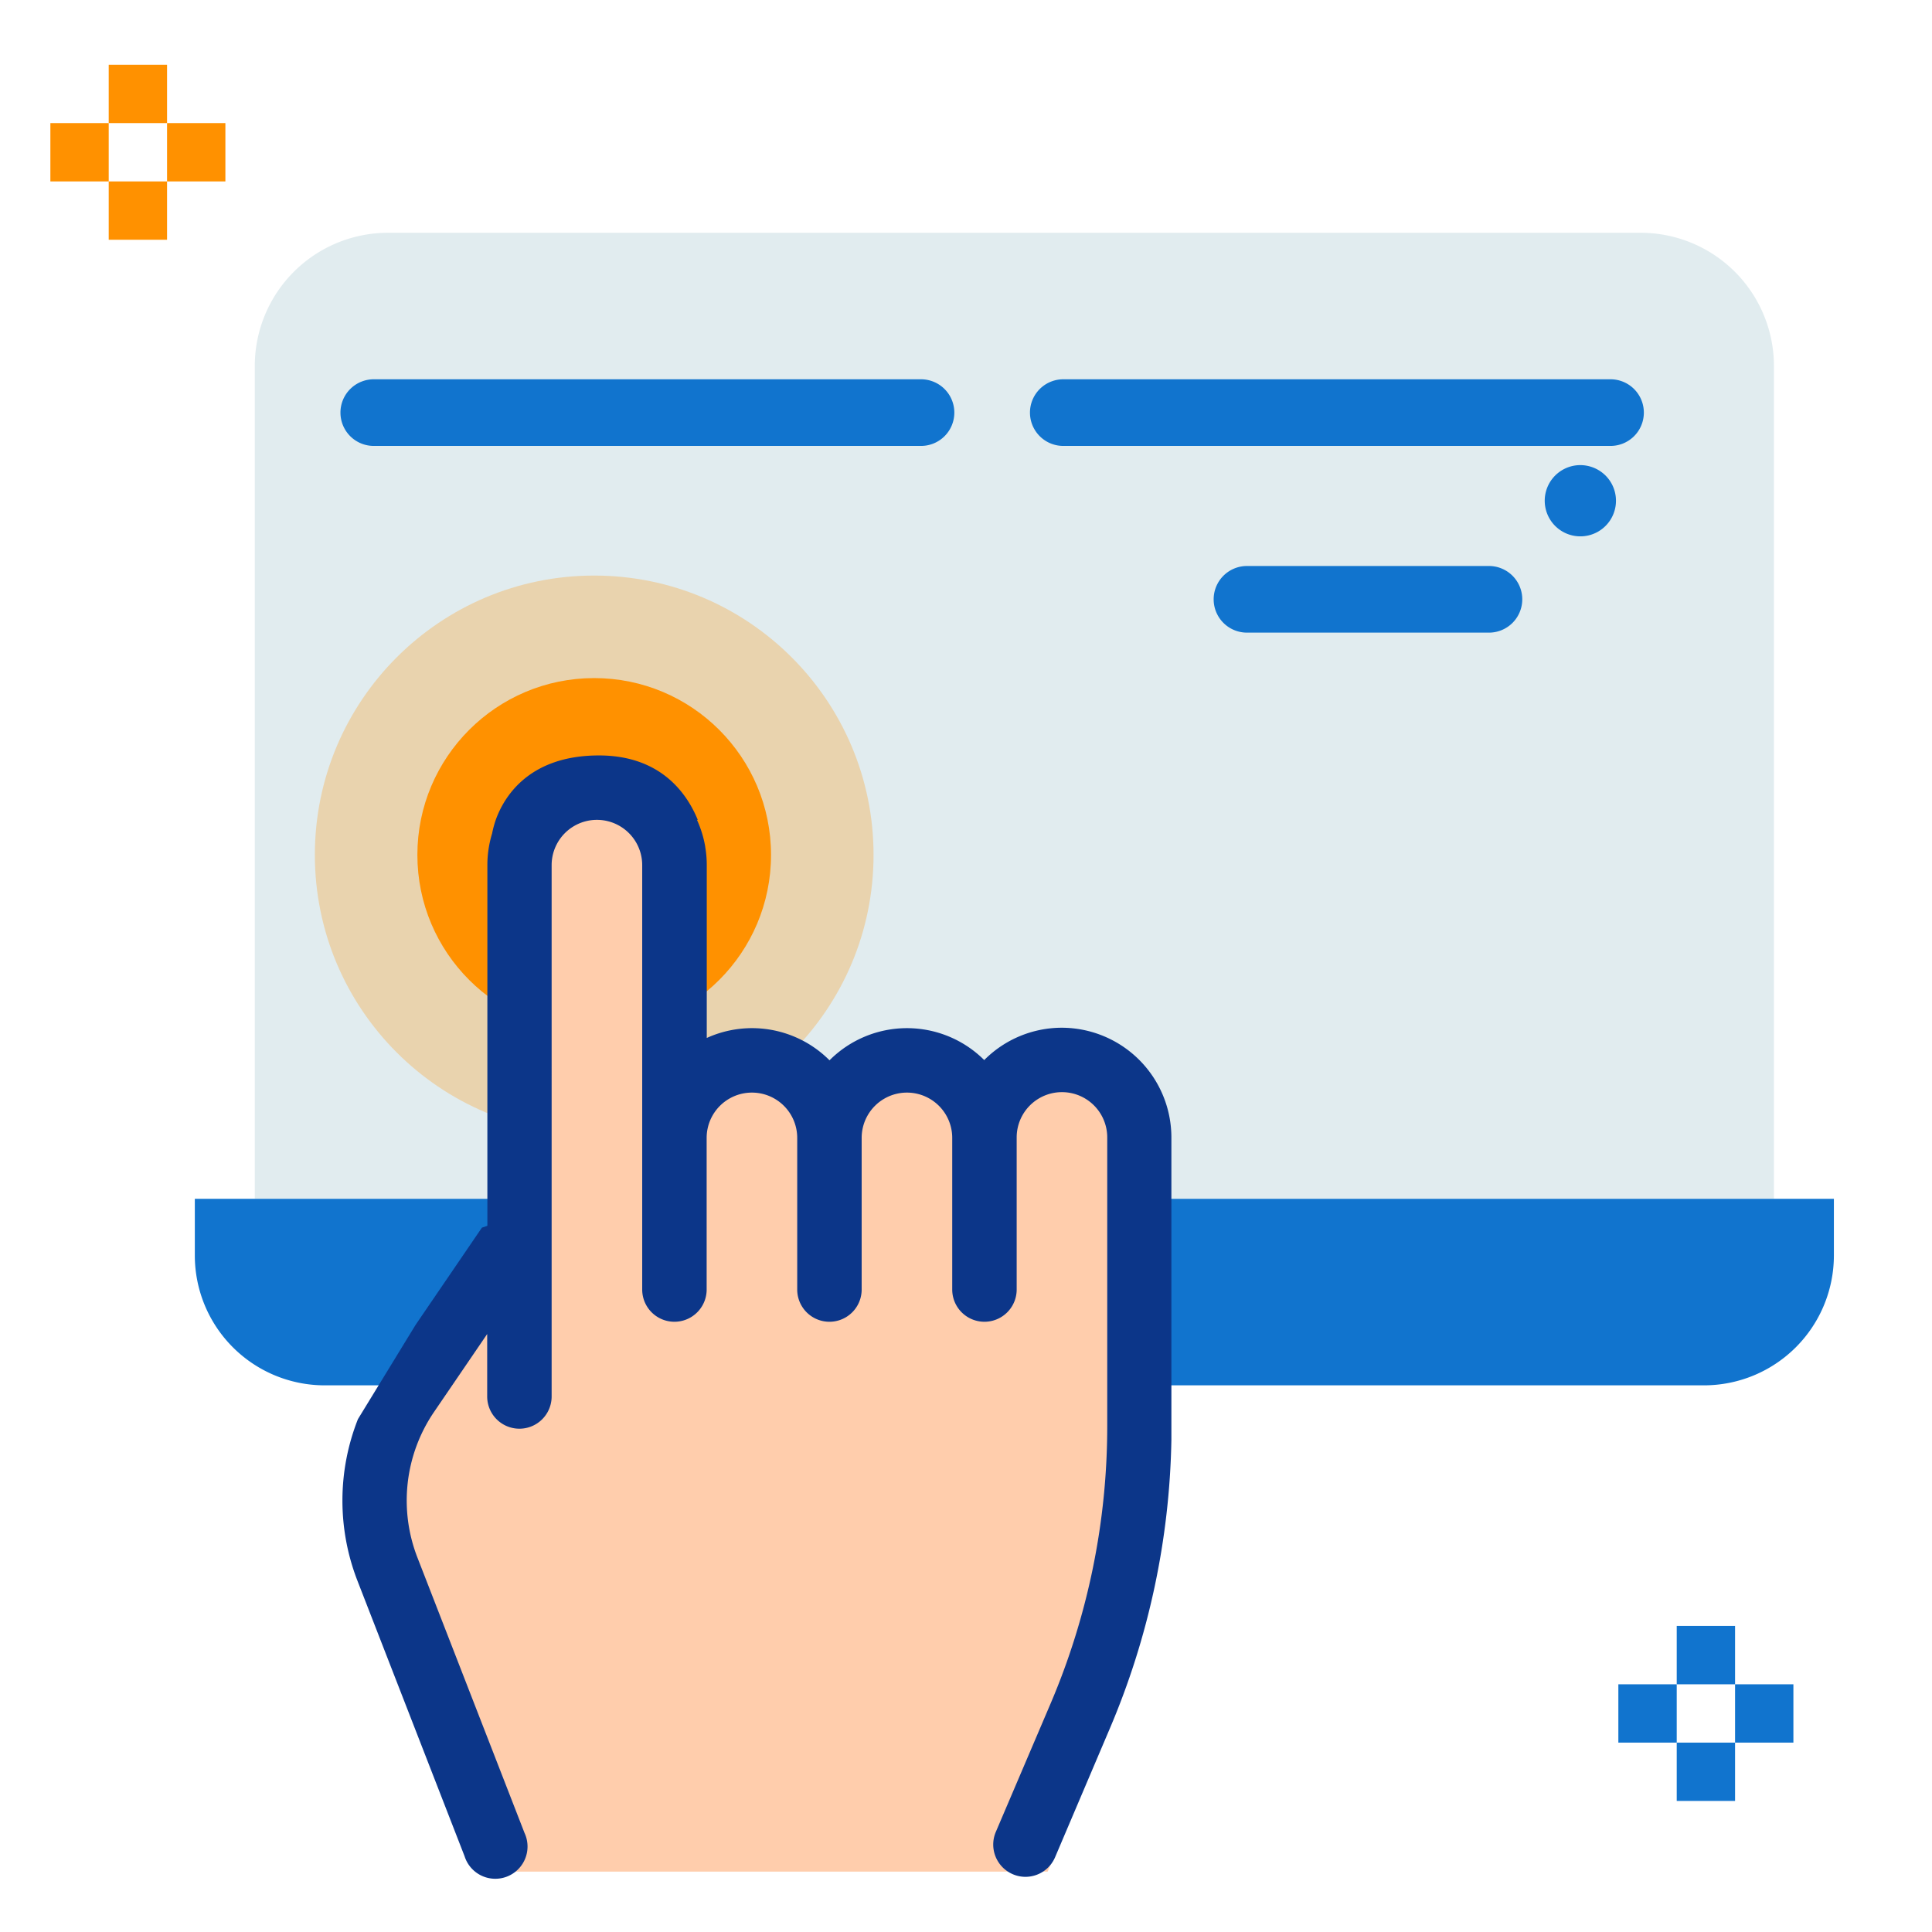
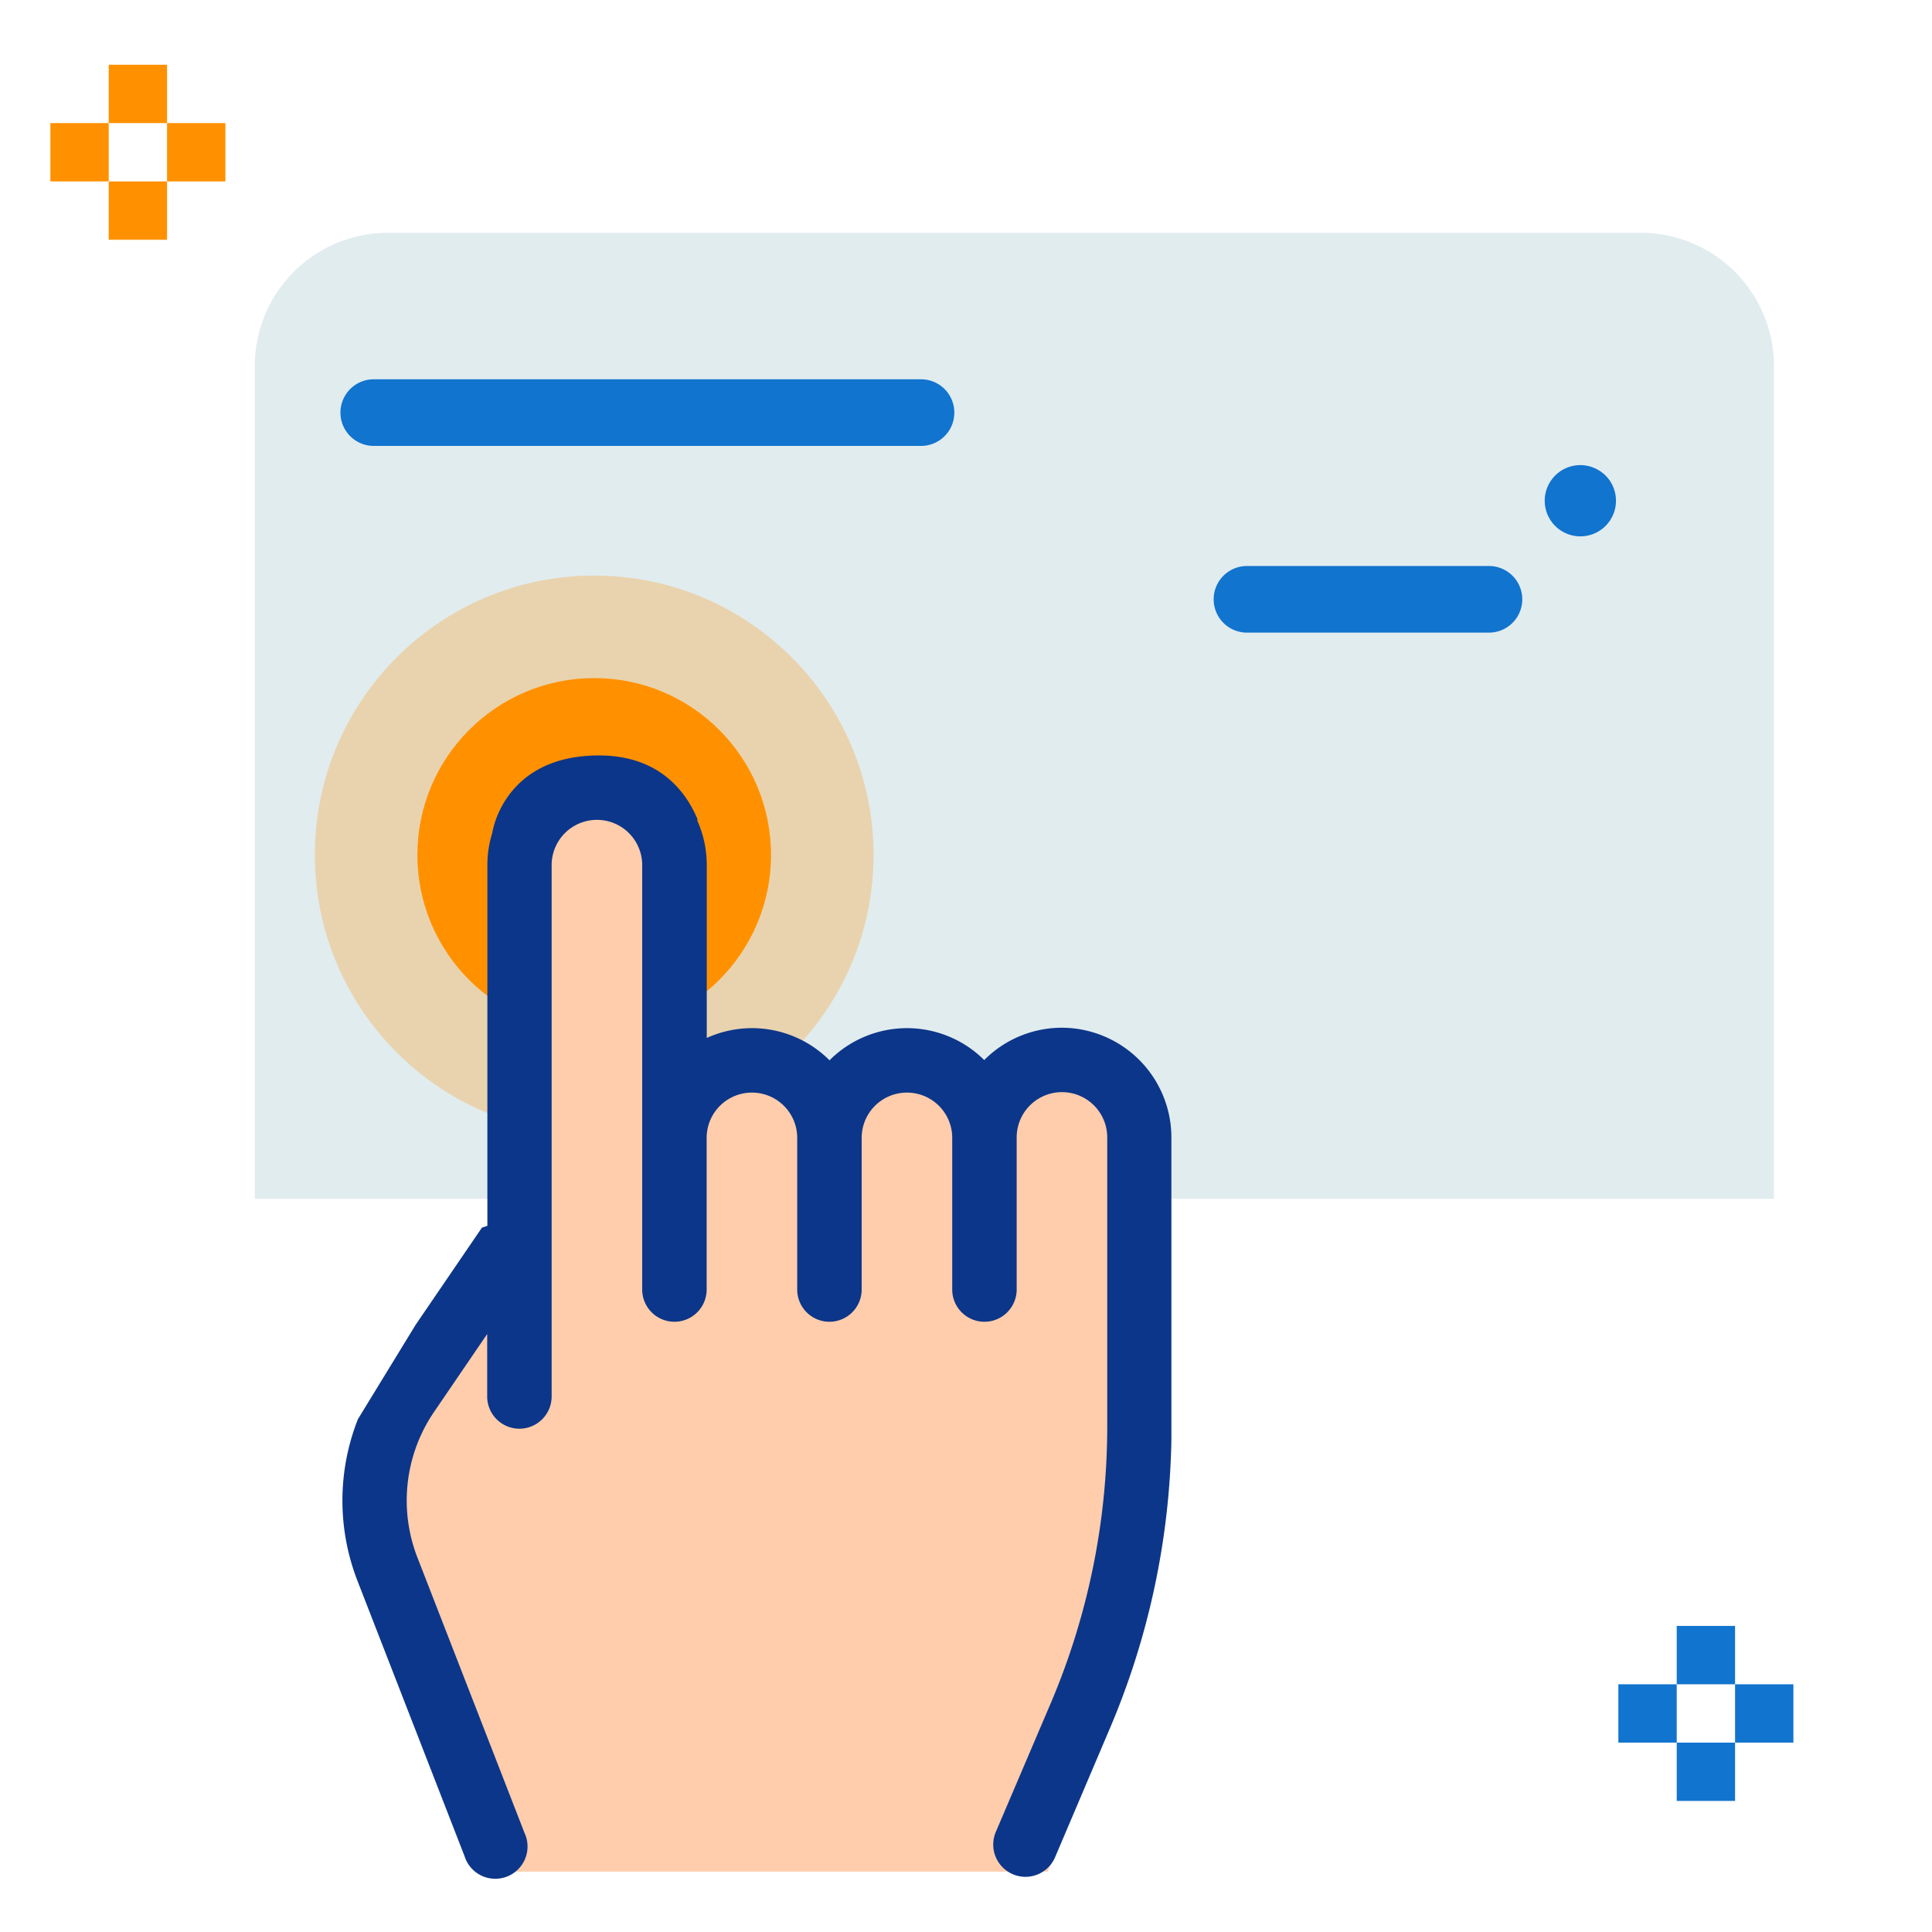
<svg xmlns="http://www.w3.org/2000/svg" id="Layer_1" data-name="Layer 1" viewBox="0 0 512 512">
  <defs>
    <style>.cls-1{fill:#e1ecef;}.cls-2,.cls-3{fill:#ff9100;}.cls-2{opacity:0.27;}.cls-4{fill:#1174ce;}.cls-5{fill:#ffcdac;}.cls-6{fill:#0c3689;}</style>
  </defs>
  <path class="cls-1" d="M470.11,317.69V97a35.31,35.31,0,0,0-35.32-35.31h-332A35.31,35.31,0,0,0,67.52,97V317.69Z" />
  <circle class="cls-2" cx="157.47" cy="226.56" r="74.03" />
  <circle class="cls-3" cx="157.47" cy="226.56" r="46.86" />
-   <path class="cls-4" d="M308.87,367.13h142.7A34.44,34.44,0,0,0,486,332.7v-15H51.63v15a34.43,34.43,0,0,0,34.43,34.43H308.87Z" />
  <path class="cls-5" d="M277.64,496l14.91-35a203.87,203.87,0,0,0,16.32-79.93V302.29a21.24,21.24,0,0,0-21.23-21.23h0a21.24,21.24,0,0,0-21.23,21.23v.13a21.22,21.22,0,0,0-21.23-21.23h0A21.23,21.23,0,0,0,224,302.42v0a21.22,21.22,0,0,0-21.23-21.23h0a21.22,21.22,0,0,0-21.22,21.23V227.69a21.23,21.23,0,0,0-21.23-21.23h0A21.22,21.22,0,0,0,139,227.69V373.27l0-45.68-30.65,44.92a52,52,0,0,0-5.5,48.11L132.2,496Z" />
  <path class="cls-4" d="M418.82,123.26a9.44,9.44,0,1,0,6.66,2.76A9.51,9.51,0,0,0,418.82,123.26Z" />
  <path class="cls-4" d="M394.29,150H330.76a8.83,8.83,0,1,0,0,17.65h63.53a8.83,8.83,0,1,0,0-17.65Z" />
  <path class="cls-4" d="M243.78,100.52H99.35a8.83,8.83,0,1,0,0,17.65H243.78a8.83,8.83,0,1,0,0-17.65Z" />
-   <path class="cls-4" d="M426.51,100.52H282.08a8.83,8.83,0,1,0,0,17.65H426.51a8.83,8.83,0,1,0,0-17.65Z" />
  <path class="cls-6" d="M281.43,272.36a29,29,0,0,0-20.6,8.57,29,29,0,0,0-41,.06,29,29,0,0,0-32.53-5.92v-45.8a28.77,28.77,0,0,0-.41-4.85.32.32,0,0,0,0-.07,29,29,0,0,0-2.18-7.07h.21C182,210.14,175,200.2,158.73,200.2c-18.77,0-25.25,11.2-27.35,17.08a27.33,27.33,0,0,0-.94,3.45v.06h0a28.56,28.56,0,0,0-1.28,8.47v95.59l-1.45.49-17.59,25.79L94.86,376.08a58.72,58.72,0,0,0-.11,42.9l28.37,72.95A8.54,8.54,0,1,0,139,485.74l-28.37-72.95a41.68,41.68,0,0,1,4.41-38.63l14.07-20.63v16.55a8.54,8.54,0,1,0,17.08,0V229.27a12,12,0,0,1,24,0V341.74a8.54,8.54,0,0,0,17.08,0V301.55a12,12,0,0,1,24,0v40.19a8.54,8.54,0,1,0,17.08,0V301.55a12,12,0,1,1,24,0v40.19a8.54,8.54,0,0,0,17.08,0V301.43a12,12,0,0,1,24,0v76.26a187.46,187.46,0,0,1-15.11,74L263.9,485.48a8.55,8.55,0,0,0,4.51,11.21,8.44,8.44,0,0,0,3.34.69,8.54,8.54,0,0,0,7.86-5.2L294,458.34a204.39,204.39,0,0,0,16.43-76.75l0-73.81v-6.35A29.1,29.1,0,0,0,281.43,272.36Z" />
-   <path class="cls-6" d="M130.43,220.8a.07.07,0,0,1,0-.05v0Z" />
  <path class="cls-4" d="M444.35,430.89h15.46v15.46H444.35Z" />
  <path class="cls-4" d="M444.35,461.81h15.46v15.46H444.35Z" />
  <path class="cls-4" d="M428.88,446.35h15.47v15.46H428.88Z" />
  <path class="cls-4" d="M459.81,446.35h15.46v15.46H459.81Z" />
  <path class="cls-3" d="M28.81,17.16H44.27V32.62H28.81Z" />
  <path class="cls-3" d="M28.81,48.08H44.27V63.54H28.81Z" />
  <path class="cls-3" d="M13.35,32.62H28.81V48.08H13.35Z" />
  <path class="cls-3" d="M44.27,32.62H59.73V48.08H44.27Z" />
</svg>